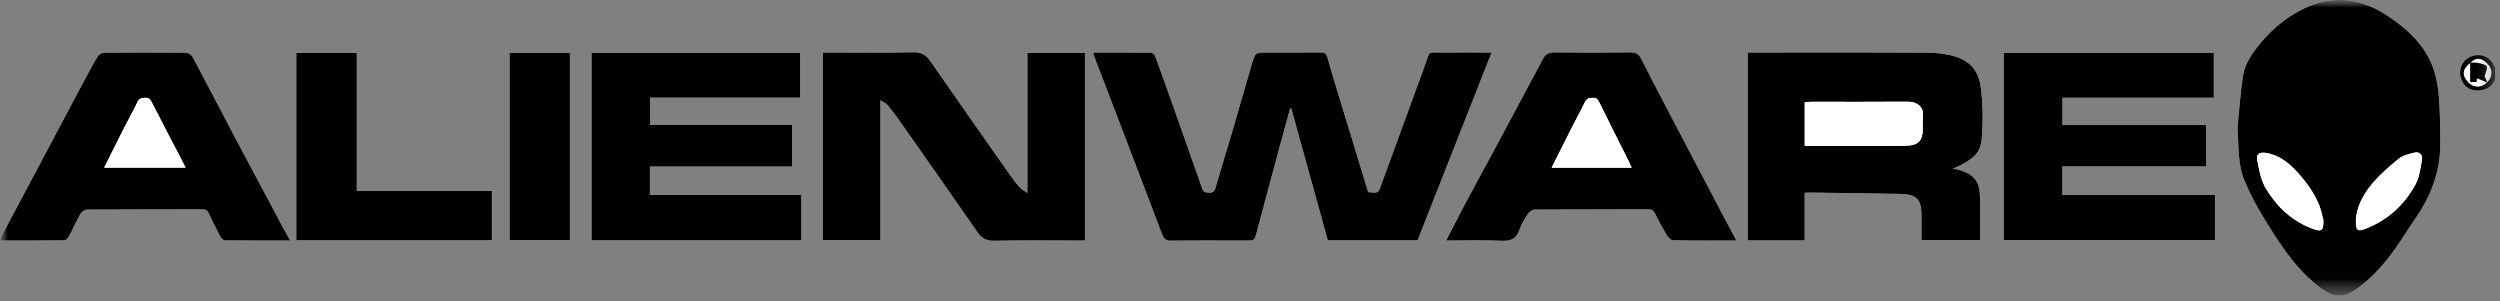
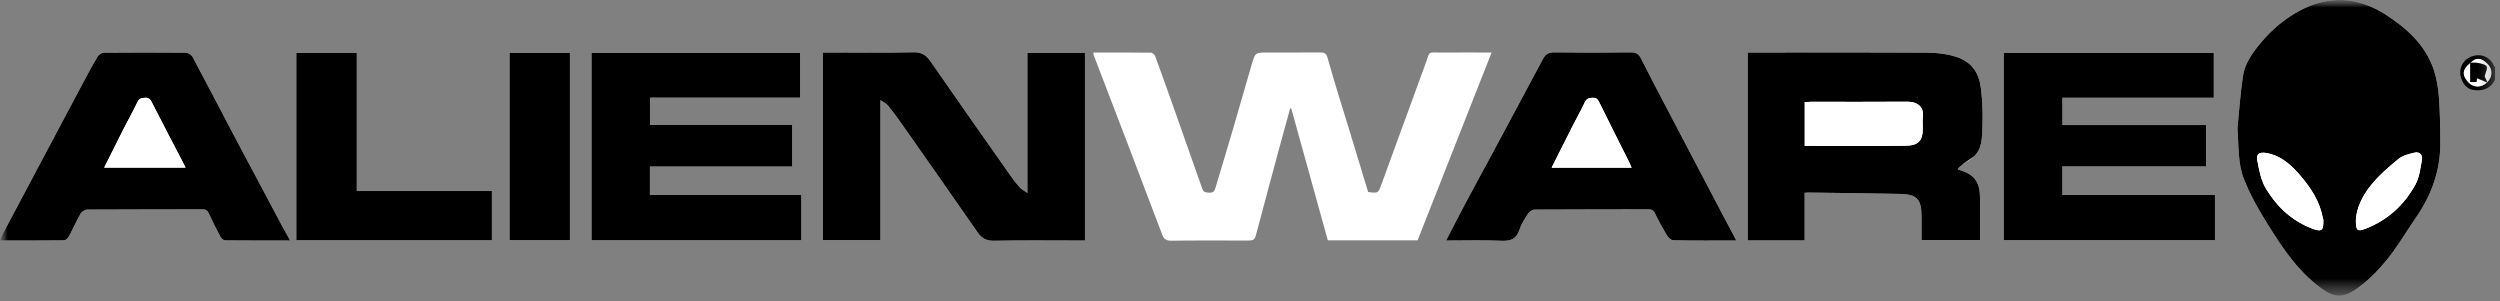
<svg xmlns="http://www.w3.org/2000/svg" xmlns:xlink="http://www.w3.org/1999/xlink" width="166px" height="20px" viewBox="0 0 166 20" version="1.1">
  <rect x="0" y="0" width="166" height="20" fill="#808080" stroke="none" />
  <title>6F362C0C-3062-46C8-8479-02C1F08B2CDD</title>
  <defs>
    <polygon id="path-1" points="0 4.04183572e-05 165.669 4.04183572e-05 165.669 19.639 0 19.639" />
  </defs>
  <g id="MM-Main" stroke="none" stroke-width="1" fill="none" fill-rule="evenodd">
    <g id="Projects" transform="translate(-1173, -1635)">
      <g id="Group-22" transform="translate(1173, 1635)">
        <mask id="mask-2" fill="white">
          <use xlink:href="#path-1" />
        </mask>
        <g id="Clip-2" />
        <path d="M33.835,15.938 L37.842,15.938 L37.842,3.508 L33.835,3.508 L33.835,15.938 Z M32.661,12.685 L23.692,12.685 L23.692,3.514 L19.674,3.514 L19.674,15.951 L32.661,15.951 L32.661,12.685 Z M19.269,15.971 C19.067,15.61 18.906,15.332 18.755,15.05 C17.709,13.087 16.66,11.125 15.621,9.158 C14.673,7.365 13.742,5.563 12.785,3.776 C12.713,3.639 12.493,3.501 12.34,3.5 C10.527,3.481 8.714,3.482 6.901,3.498 C6.758,3.5 6.56,3.624 6.484,3.749 C6.157,4.29 5.861,4.85 5.563,5.409 C4.497,7.409 3.435,9.412 2.371,11.414 C1.651,12.769 0.928,14.123 0.211,15.479 C0.136,15.621 0.084,15.774 0,15.971 C1.466,15.971 2.861,15.977 4.255,15.959 C4.366,15.958 4.515,15.811 4.578,15.695 C4.845,15.198 5.069,14.678 5.349,14.189 C5.426,14.054 5.642,13.918 5.795,13.917 C8.342,13.901 10.889,13.909 13.436,13.899 C13.676,13.898 13.779,13.982 13.874,14.19 C14.113,14.717 14.376,15.233 14.65,15.743 C14.704,15.844 14.847,15.961 14.95,15.962 C16.358,15.976 17.767,15.971 19.269,15.971 L19.269,15.971 Z M115.294,15.971 C114.985,15.39 114.715,14.886 114.448,14.378 C113.152,11.911 111.856,9.443 110.562,6.974 C110.026,5.951 109.49,4.927 108.969,3.896 C108.82,3.601 108.644,3.473 108.288,3.477 C106.591,3.5 104.894,3.501 103.197,3.477 C102.829,3.472 102.62,3.601 102.46,3.901 C101.34,5.998 100.217,8.095 99.092,10.189 C98.493,11.305 97.881,12.414 97.286,13.531 C96.865,14.321 96.462,15.12 96.022,15.971 C97.29,15.971 98.482,15.933 99.671,15.988 C100.287,16.016 100.68,15.891 100.886,15.266 C101.013,14.885 101.237,14.53 101.461,14.19 C101.549,14.056 101.754,13.918 101.907,13.917 C104.424,13.901 106.941,13.909 109.458,13.9 C109.696,13.898 109.8,13.978 109.899,14.186 C110.132,14.667 110.387,15.14 110.664,15.597 C110.759,15.751 110.947,15.952 111.096,15.956 C112.462,15.983 113.828,15.971 115.294,15.971 L115.294,15.971 Z M39.277,3.508 L39.277,15.951 L53.209,15.951 L53.209,12.944 L43.152,12.944 L43.152,11.06 L52.6,11.06 L52.6,8.299 L43.158,8.299 L43.158,6.485 L53.127,6.485 L53.127,3.508 L39.277,3.508 Z M146.996,3.519 L133.048,3.519 L133.048,15.946 L147.072,15.946 L147.072,12.949 L136.939,12.949 L136.939,11.049 L146.478,11.049 L146.478,8.304 L136.945,8.304 L136.945,6.491 L146.996,6.491 L146.996,3.519 Z M119.828,15.962 L119.828,12.805 C119.93,12.796 119.987,12.786 120.042,12.788 C122.094,12.815 124.146,12.831 126.197,12.877 C127.281,12.902 127.587,13.248 127.587,14.332 L127.587,15.937 L131.473,15.937 C131.473,14.985 131.473,14.067 131.473,13.149 C131.472,12.083 131.099,11.576 130.089,11.279 C129.95,11.238 129.801,11.23 129.657,11.206 C130.164,10.991 130.654,10.751 131.048,10.404 C131.632,9.89 131.602,9.126 131.631,8.435 C131.665,7.611 131.64,6.777 131.546,5.958 C131.426,4.91 130.998,4.122 129.849,3.761 C129.267,3.578 128.629,3.503 128.015,3.499 C124.174,3.476 120.332,3.488 116.491,3.488 L116.05,3.488 L116.05,15.962 L119.828,15.962 Z M68.218,3.509 L68.218,12.812 C68.008,12.665 67.835,12.583 67.717,12.452 C67.491,12.201 67.284,11.93 67.09,11.653 C65.318,9.134 63.544,6.616 61.792,4.083 C61.5,3.66 61.205,3.46 60.658,3.472 C58.803,3.513 56.946,3.488 55.09,3.488 L54.638,3.488 L54.638,15.945 L58.46,15.945 L58.46,6.647 C58.669,6.794 58.848,6.873 58.96,7.007 C59.248,7.353 59.517,7.718 59.776,8.087 C61.489,10.526 63.203,12.965 64.902,15.415 C65.185,15.823 65.494,15.999 66.02,15.987 C67.875,15.947 69.731,15.971 71.587,15.971 L72.04,15.971 L72.04,3.509 L68.218,3.509 Z M148.566,8.521 C148.662,9.677 148.572,10.847 149.013,11.934 C149.339,12.737 149.738,13.52 150.19,14.26 C151.219,15.946 152.25,17.646 153.818,18.908 C154.801,19.698 155.397,19.918 156.426,19.215 C157.199,18.687 157.886,17.989 158.481,17.261 C159.198,16.382 159.77,15.386 160.418,14.451 C161.448,12.964 162.04,11.334 162.037,9.517 C162.036,8.489 162.018,7.46 161.943,6.436 C161.898,5.825 161.795,5.201 161.6,4.623 C161.046,2.983 159.809,1.875 158.417,0.976 C156.582,-0.208 154.634,-0.343 152.671,0.725 C151.691,1.258 150.852,1.959 150.136,2.82 C149.578,3.491 149.059,4.189 148.929,5.057 C148.758,6.204 148.683,7.366 148.566,8.521 L148.566,8.521 Z M72.611,3.488 C72.605,3.554 72.592,3.584 72.601,3.608 C73.342,5.545 74.087,7.481 74.827,9.418 C75.612,11.474 76.393,13.53 77.174,15.588 C77.279,15.866 77.436,15.986 77.767,15.982 C79.407,15.959 81.048,15.971 82.688,15.971 C83.32,15.971 83.303,15.967 83.463,15.358 C83.944,13.529 84.439,11.704 84.931,9.878 C85.172,8.982 85.42,8.088 85.666,7.194 C85.69,7.196 85.715,7.197 85.739,7.199 C86.548,10.117 87.356,13.034 88.167,15.958 L94.129,15.958 C95.764,11.81 97.394,7.673 99.042,3.488 C97.877,3.488 96.799,3.479 95.72,3.49 C94.767,3.5 94.984,3.326 94.643,4.259 C93.674,6.918 92.697,9.575 91.729,12.235 C91.511,12.835 91.521,12.839 90.845,12.75 C90.456,11.475 90.071,10.202 89.684,8.931 C89.169,7.242 88.63,5.561 88.156,3.861 C88.058,3.507 87.911,3.483 87.632,3.485 C86.481,3.492 85.33,3.488 84.179,3.488 C83.363,3.488 83.349,3.483 83.124,4.247 C82.706,5.657 82.312,7.074 81.897,8.485 C81.503,9.829 81.093,11.169 80.695,12.512 C80.634,12.719 80.523,12.804 80.299,12.792 C80.094,12.781 79.921,12.79 79.835,12.54 C79.263,10.899 78.682,9.262 78.101,7.624 C77.642,6.329 77.183,5.035 76.711,3.745 C76.673,3.64 76.532,3.5 76.437,3.499 C75.161,3.483 73.884,3.488 72.611,3.488 L72.611,3.488 Z" id="Fill-1" fill="#FFFFFF" mask="url(#mask-2)" />
        <path d="M165.144,5.465 C165.513,5.116 165.527,4.595 165.176,4.243 C164.747,3.814 164.401,3.795 164.032,4.183 C163.501,4.588 163.456,4.981 163.887,5.455 C164.236,5.838 164.781,5.842 165.144,5.465 L165.144,5.465 Z M165.67,5.296 C165.384,5.859 164.927,6.044 164.319,5.985 C163.872,5.942 163.579,5.683 163.413,5.166 C163.226,4.58 163.534,3.958 164.115,3.75 C164.754,3.522 165.355,3.781 165.604,4.389 C165.613,4.409 165.647,4.419 165.67,4.435 L165.67,5.296 Z" id="Fill-3" fill="#000000" mask="url(#mask-2)" />
-         <path d="M72.611,3.488 C73.884,3.488 75.161,3.483 76.437,3.499 C76.532,3.5 76.673,3.64 76.711,3.745 C77.183,5.035 77.642,6.329 78.101,7.624 C78.681,9.262 79.263,10.899 79.835,12.54 C79.922,12.79 80.093,12.781 80.299,12.792 C80.524,12.804 80.634,12.72 80.695,12.512 C81.093,11.168 81.503,9.829 81.898,8.485 C82.312,7.074 82.706,5.657 83.124,4.246 C83.35,3.484 83.363,3.488 84.179,3.488 C85.33,3.488 86.481,3.491 87.632,3.485 C87.911,3.483 88.058,3.507 88.156,3.861 C88.63,5.56 89.169,7.242 89.683,8.931 C90.071,10.202 90.457,11.474 90.844,12.751 C91.522,12.839 91.511,12.835 91.729,12.235 C92.697,9.575 93.674,6.919 94.643,4.259 C94.984,3.327 94.767,3.5 95.72,3.49 C96.798,3.479 97.877,3.488 99.042,3.488 C97.394,7.673 95.763,11.81 94.129,15.958 L88.166,15.958 C87.356,13.035 86.547,10.117 85.739,7.199 C85.714,7.197 85.69,7.196 85.666,7.194 C85.421,8.089 85.172,8.983 84.931,9.878 C84.439,11.704 83.944,13.53 83.463,15.358 C83.303,15.967 83.32,15.972 82.689,15.972 C81.048,15.972 79.407,15.959 77.767,15.982 C77.435,15.987 77.28,15.866 77.174,15.587 C76.394,13.53 75.612,11.474 74.827,9.419 C74.087,7.481 73.342,5.545 72.601,3.607 C72.592,3.585 72.605,3.553 72.611,3.488" id="Fill-4" fill="#000000" mask="url(#mask-2)" />
        <path d="M156.43,14.6 C156.429,15.312 156.524,15.395 157.049,15.195 C158.524,14.633 159.632,13.62 160.381,12.26 C160.653,11.765 160.72,11.147 160.82,10.574 C160.871,10.286 160.645,10.064 160.349,10.132 C159.972,10.219 159.551,10.317 159.264,10.55 C158.61,11.084 157.957,11.649 157.43,12.302 C156.867,12.998 156.469,13.818 156.43,14.6 M154.269,14.788 C154.269,14.716 154.275,14.644 154.267,14.573 C154.261,14.518 154.233,14.466 154.222,14.411 C154.02,13.371 153.459,12.507 152.796,11.722 C152.181,10.994 151.493,10.334 150.48,10.159 C150.047,10.084 149.801,10.209 149.883,10.639 C150.006,11.278 150.123,11.967 150.45,12.51 C151.19,13.74 152.216,14.703 153.611,15.208 C154.114,15.39 154.273,15.305 154.269,14.788 M148.566,8.521 C148.682,7.366 148.758,6.204 148.93,5.057 C149.059,4.189 149.578,3.491 150.136,2.82 C150.852,1.959 151.691,1.258 152.671,0.725 C154.634,-0.343 156.582,-0.208 158.417,0.976 C159.809,1.875 161.046,2.983 161.6,4.623 C161.795,5.201 161.898,5.825 161.942,6.436 C162.018,7.459 162.036,8.489 162.037,9.517 C162.04,11.334 161.448,12.964 160.418,14.451 C159.77,15.387 159.198,16.382 158.481,17.261 C157.886,17.989 157.199,18.687 156.427,19.215 C155.397,19.918 154.801,19.698 153.818,18.908 C152.251,17.646 151.219,15.946 150.19,14.26 C149.738,13.52 149.339,12.737 149.013,11.934 C148.572,10.847 148.662,9.677 148.566,8.521" id="Fill-5" fill="#000000" mask="url(#mask-2)" />
        <path d="M68.218,3.509 L72.04,3.509 L72.04,15.971 L71.587,15.971 C69.731,15.971 67.875,15.947 66.02,15.987 C65.494,15.998 65.185,15.823 64.902,15.415 C63.203,12.965 61.489,10.526 59.776,8.087 C59.517,7.717 59.248,7.353 58.96,7.007 C58.848,6.873 58.669,6.794 58.46,6.647 L58.46,15.946 L54.638,15.946 L54.638,3.487 L55.09,3.487 C56.946,3.487 58.803,3.513 60.658,3.472 C61.205,3.46 61.5,3.661 61.792,4.083 C63.544,6.616 65.318,9.134 67.09,11.653 C67.284,11.93 67.491,12.201 67.717,12.452 C67.835,12.583 68.008,12.665 68.218,12.812 L68.218,3.509 Z" id="Fill-6" fill="#000000" mask="url(#mask-2)" />
-         <path d="M119.834,9.686 C122.083,9.686 124.284,9.709 126.485,9.676 C127.374,9.662 127.69,9.391 127.674,8.421 C127.67,8.206 127.648,7.987 127.678,7.776 C127.764,7.157 127.372,6.747 126.644,6.753 C124.515,6.77 122.385,6.759 120.255,6.76 C120.117,6.76 119.979,6.772 119.834,6.779 L119.834,9.686 Z M119.828,15.962 L116.05,15.962 L116.05,3.487 L116.491,3.487 C120.332,3.487 124.174,3.476 128.015,3.499 C128.629,3.503 129.267,3.578 129.849,3.761 C130.998,4.122 131.426,4.909 131.546,5.959 C131.64,6.777 131.665,7.611 131.631,8.435 C131.602,9.125 131.632,9.89 131.048,10.403 C130.654,10.751 130.164,10.992 129.657,11.207 C129.801,11.23 129.95,11.239 130.089,11.28 C131.099,11.576 131.472,12.082 131.473,13.149 C131.473,14.067 131.473,14.985 131.473,15.937 L127.587,15.937 L127.587,14.331 C127.587,13.248 127.281,12.902 126.197,12.877 C124.146,12.831 122.094,12.815 120.042,12.787 C119.987,12.786 119.93,12.796 119.828,12.805 L119.828,15.962 Z" id="Fill-7" fill="#000000" mask="url(#mask-2)" />
+         <path d="M119.834,9.686 C122.083,9.686 124.284,9.709 126.485,9.676 C127.374,9.662 127.69,9.391 127.674,8.421 C127.67,8.206 127.648,7.987 127.678,7.776 C127.764,7.157 127.372,6.747 126.644,6.753 C124.515,6.77 122.385,6.759 120.255,6.76 C120.117,6.76 119.979,6.772 119.834,6.779 L119.834,9.686 Z M119.828,15.962 L116.05,15.962 L116.05,3.487 L116.491,3.487 C120.332,3.487 124.174,3.476 128.015,3.499 C128.629,3.503 129.267,3.578 129.849,3.761 C130.998,4.122 131.426,4.909 131.546,5.959 C131.64,6.777 131.665,7.611 131.631,8.435 C131.602,9.125 131.632,9.89 131.048,10.403 C129.801,11.23 129.95,11.239 130.089,11.28 C131.099,11.576 131.472,12.082 131.473,13.149 C131.473,14.067 131.473,14.985 131.473,15.937 L127.587,15.937 L127.587,14.331 C127.587,13.248 127.281,12.902 126.197,12.877 C124.146,12.831 122.094,12.815 120.042,12.787 C119.987,12.786 119.93,12.796 119.828,12.805 L119.828,15.962 Z" id="Fill-7" fill="#000000" mask="url(#mask-2)" />
        <polygon id="Fill-8" fill="#000000" mask="url(#mask-2)" points="146.996 3.519 146.996 6.49 136.945 6.49 136.945 8.304 146.478 8.304 146.478 11.05 136.939 11.05 136.939 12.949 147.072 12.949 147.072 15.946 133.048 15.946 133.048 3.519" />
        <polygon id="Fill-9" fill="#000000" mask="url(#mask-2)" points="39.277 3.508 53.127 3.508 53.127 6.485 43.158 6.485 43.158 8.299 52.6 8.299 52.6 11.059 43.153 11.059 43.153 12.944 53.209 12.944 53.209 15.951 39.277 15.951" />
        <path d="M108.338,11.132 C108.282,11.003 108.237,10.891 108.184,10.784 C107.516,9.449 106.84,8.119 106.183,6.779 C106.081,6.57 105.978,6.486 105.742,6.493 C105.506,6.5 105.352,6.543 105.239,6.781 C104.981,7.327 104.682,7.853 104.408,8.391 C103.951,9.29 103.502,10.192 103.03,11.132 L108.338,11.132 Z M115.294,15.972 C113.828,15.972 112.462,15.983 111.096,15.955 C110.947,15.952 110.759,15.752 110.664,15.597 C110.387,15.14 110.131,14.668 109.899,14.186 C109.8,13.978 109.696,13.898 109.458,13.899 C106.941,13.909 104.424,13.9 101.907,13.917 C101.754,13.918 101.549,14.056 101.461,14.19 C101.237,14.529 101.012,14.885 100.886,15.266 C100.68,15.891 100.287,16.016 99.671,15.988 C98.482,15.933 97.29,15.972 96.022,15.972 C96.462,15.12 96.865,14.321 97.286,13.531 C97.881,12.414 98.492,11.305 99.092,10.189 C100.217,8.094 101.34,5.998 102.46,3.901 C102.62,3.601 102.829,3.472 103.197,3.477 C104.894,3.501 106.591,3.5 108.288,3.477 C108.644,3.473 108.82,3.601 108.969,3.896 C109.489,4.928 110.026,5.951 110.562,6.974 C111.856,9.443 113.152,11.911 114.448,14.378 C114.715,14.885 114.986,15.391 115.294,15.972 L115.294,15.972 Z" id="Fill-10" fill="#000000" mask="url(#mask-2)" />
        <path d="M12.324,11.129 C12.277,11.036 12.254,10.989 12.229,10.943 C11.509,9.558 10.782,8.176 10.074,6.785 C9.97,6.583 9.877,6.482 9.636,6.493 C9.406,6.504 9.245,6.533 9.13,6.775 C8.839,7.383 8.506,7.971 8.2,8.573 C7.775,9.409 7.359,10.251 6.92,11.129 L12.324,11.129 Z M19.269,15.971 C17.767,15.971 16.358,15.976 14.95,15.962 C14.847,15.96 14.704,15.843 14.65,15.743 C14.376,15.233 14.113,14.717 13.874,14.19 C13.779,13.982 13.676,13.898 13.436,13.899 C10.889,13.909 8.342,13.901 5.795,13.917 C5.642,13.918 5.426,14.054 5.349,14.19 C5.069,14.678 4.845,15.198 4.578,15.694 C4.515,15.811 4.366,15.958 4.255,15.959 C2.86,15.977 1.466,15.971 -0,15.971 C0.083,15.774 0.136,15.621 0.211,15.479 C0.929,14.123 1.651,12.769 2.371,11.414 C3.435,9.412 4.497,7.409 5.563,5.409 C5.861,4.85 6.157,4.29 6.484,3.749 C6.56,3.624 6.758,3.5 6.901,3.499 C8.714,3.482 10.527,3.481 12.34,3.5 C12.493,3.502 12.713,3.639 12.785,3.776 C13.742,5.563 14.673,7.365 15.621,9.158 C16.66,11.125 17.709,13.087 18.755,15.05 C18.906,15.332 19.067,15.61 19.269,15.971 L19.269,15.971 Z" id="Fill-11" fill="#000000" mask="url(#mask-2)" />
        <polygon id="Fill-12" fill="#000000" mask="url(#mask-2)" points="32.662 12.684 32.662 15.951 19.675 15.951 19.675 3.514 23.691 3.514 23.691 12.684" />
        <polygon id="Fill-13" fill="#000000" mask="url(#mask-2)" points="33.835 15.938 37.842 15.938 37.842 3.508 33.835 3.508" />
        <path d="M165.144,5.465 C164.781,5.842 164.236,5.838 163.887,5.455 C163.456,4.981 163.501,4.588 164.032,4.183 L164.023,4.17 L164.023,5.448 L164.438,5.448 C164.455,5.313 164.47,5.199 164.471,5.191 C164.705,5.287 164.931,5.381 165.157,5.474 L165.144,5.465 Z" id="Fill-14" fill="#FFFFFF" mask="url(#mask-2)" />
        <path d="M164.032,4.183 C164.4,3.795 164.747,3.814 165.176,4.244 C165.526,4.595 165.513,5.116 165.144,5.465 L165.157,5.474 C165.086,5.309 165.014,5.144 164.981,5.068 C165.041,4.802 165.184,4.543 165.107,4.411 C165.026,4.271 164.741,4.228 164.536,4.183 C164.372,4.147 164.194,4.172 164.023,4.17 L164.032,4.183 Z" id="Fill-15" fill="#FFFFFF" mask="url(#mask-2)" />
        <path d="M154.269,14.788 C154.273,15.305 154.114,15.39 153.611,15.208 C152.216,14.703 151.19,13.74 150.45,12.51 C150.123,11.967 150.006,11.278 149.883,10.639 C149.801,10.209 150.047,10.084 150.48,10.159 C151.493,10.334 152.181,10.994 152.796,11.722 C153.459,12.508 154.02,13.371 154.222,14.411 C154.233,14.466 154.261,14.518 154.267,14.573 C154.275,14.645 154.269,14.717 154.269,14.788" id="Fill-16" fill="#FFFFFF" mask="url(#mask-2)" />
        <path d="M156.43,14.6 C156.469,13.818 156.867,12.998 157.43,12.302 C157.957,11.649 158.61,11.084 159.264,10.55 C159.551,10.317 159.972,10.219 160.349,10.132 C160.645,10.064 160.871,10.286 160.82,10.574 C160.72,11.147 160.653,11.765 160.381,12.26 C159.632,13.62 158.524,14.633 157.049,15.195 C156.524,15.395 156.429,15.312 156.43,14.6" id="Fill-17" fill="#FFFFFF" mask="url(#mask-2)" />
        <path d="M119.834,9.686 L119.834,6.779 C119.979,6.772 120.117,6.76 120.255,6.76 C122.385,6.759 124.515,6.77 126.644,6.753 C127.372,6.747 127.764,7.157 127.678,7.776 C127.648,7.987 127.67,8.206 127.674,8.421 C127.69,9.391 127.374,9.662 126.485,9.676 C124.284,9.709 122.083,9.686 119.834,9.686" id="Fill-18" fill="#FFFFFF" mask="url(#mask-2)" />
        <path d="M108.338,11.132 L103.03,11.132 C103.502,10.192 103.951,9.29 104.408,8.391 C104.682,7.853 104.981,7.327 105.239,6.781 C105.352,6.543 105.506,6.5 105.742,6.493 C105.978,6.486 106.081,6.57 106.183,6.779 C106.84,8.119 107.516,9.449 108.184,10.784 C108.237,10.891 108.282,11.003 108.338,11.132" id="Fill-19" fill="#FFFFFF" mask="url(#mask-2)" />
        <path d="M12.324,11.129 L6.92,11.129 C7.359,10.251 7.775,9.409 8.2,8.573 C8.506,7.971 8.839,7.383 9.13,6.775 C9.245,6.533 9.406,6.504 9.636,6.493 C9.877,6.482 9.97,6.583 10.074,6.785 C10.782,8.176 11.509,9.558 12.229,10.943 C12.254,10.989 12.277,11.036 12.324,11.129" id="Fill-20" fill="#FFFFFF" mask="url(#mask-2)" />
        <path d="M164.023,4.17 C164.195,4.172 164.372,4.147 164.536,4.183 C164.741,4.228 165.025,4.271 165.107,4.411 C165.184,4.544 165.041,4.802 164.98,5.068 C165.014,5.144 165.086,5.309 165.157,5.474 C164.931,5.38 164.705,5.288 164.471,5.191 C164.47,5.199 164.455,5.313 164.438,5.447 L164.023,5.447 L164.023,4.17 Z" id="Fill-21" fill="#000000" mask="url(#mask-2)" />
      </g>
    </g>
  </g>
</svg>